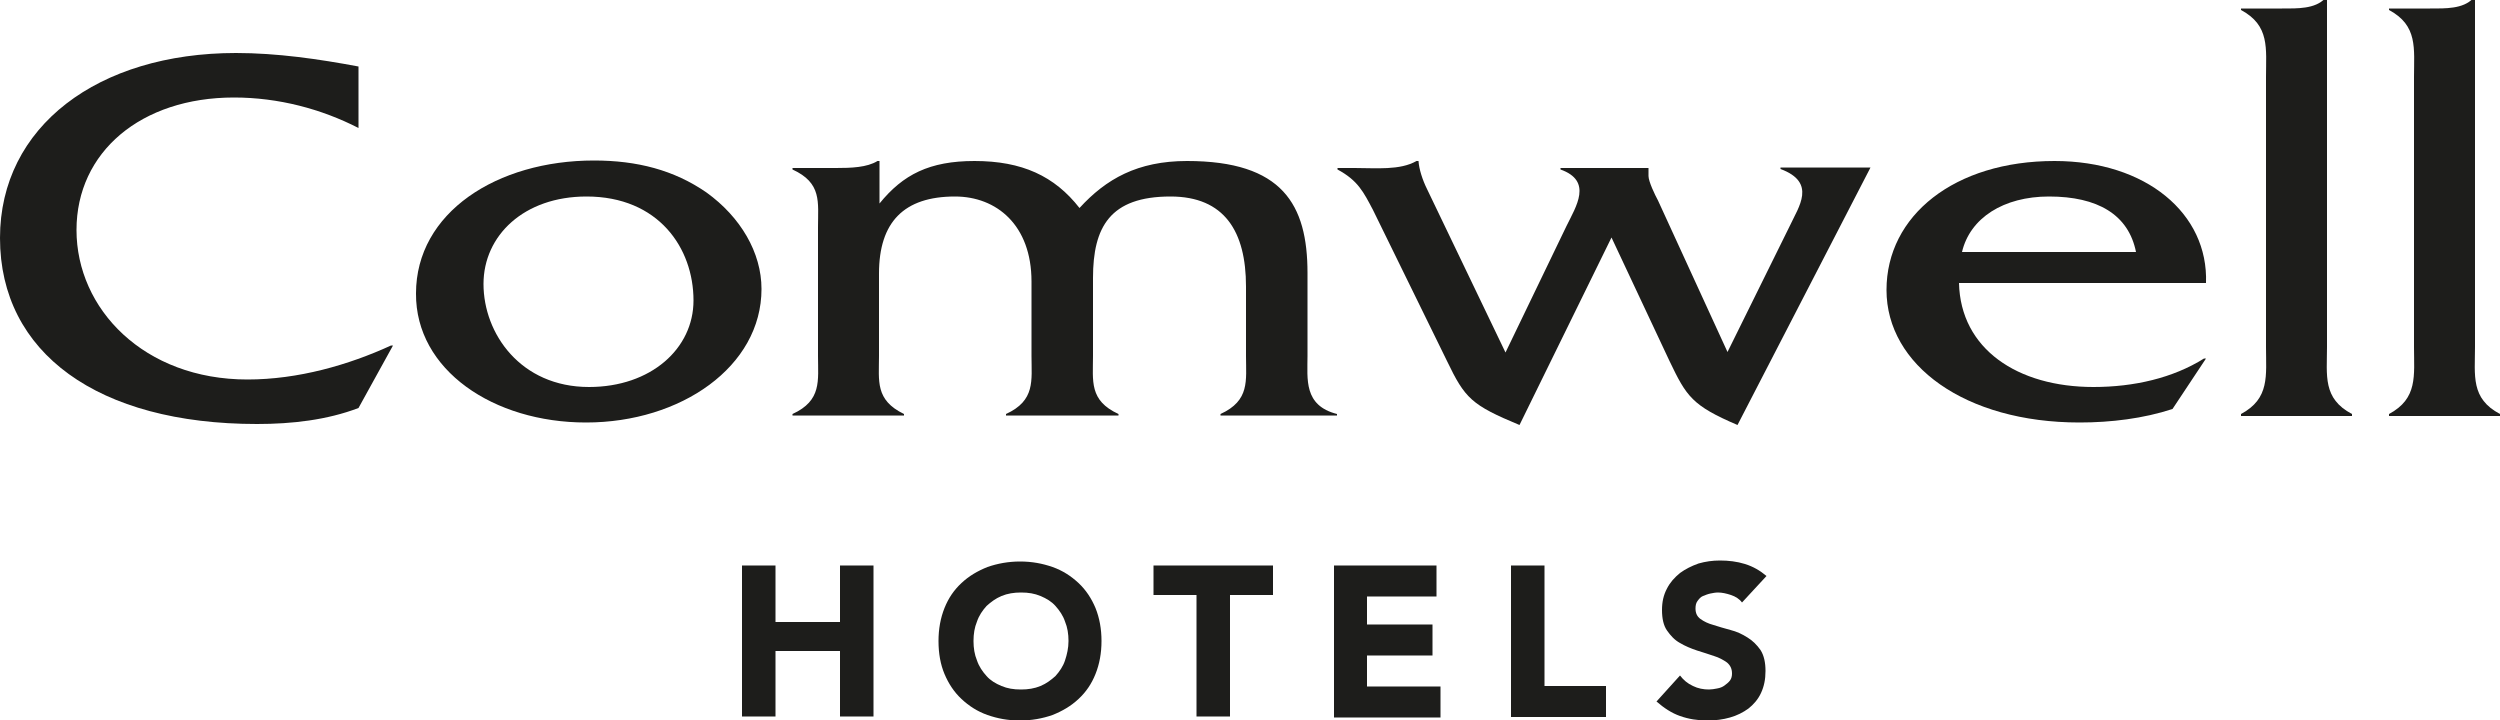
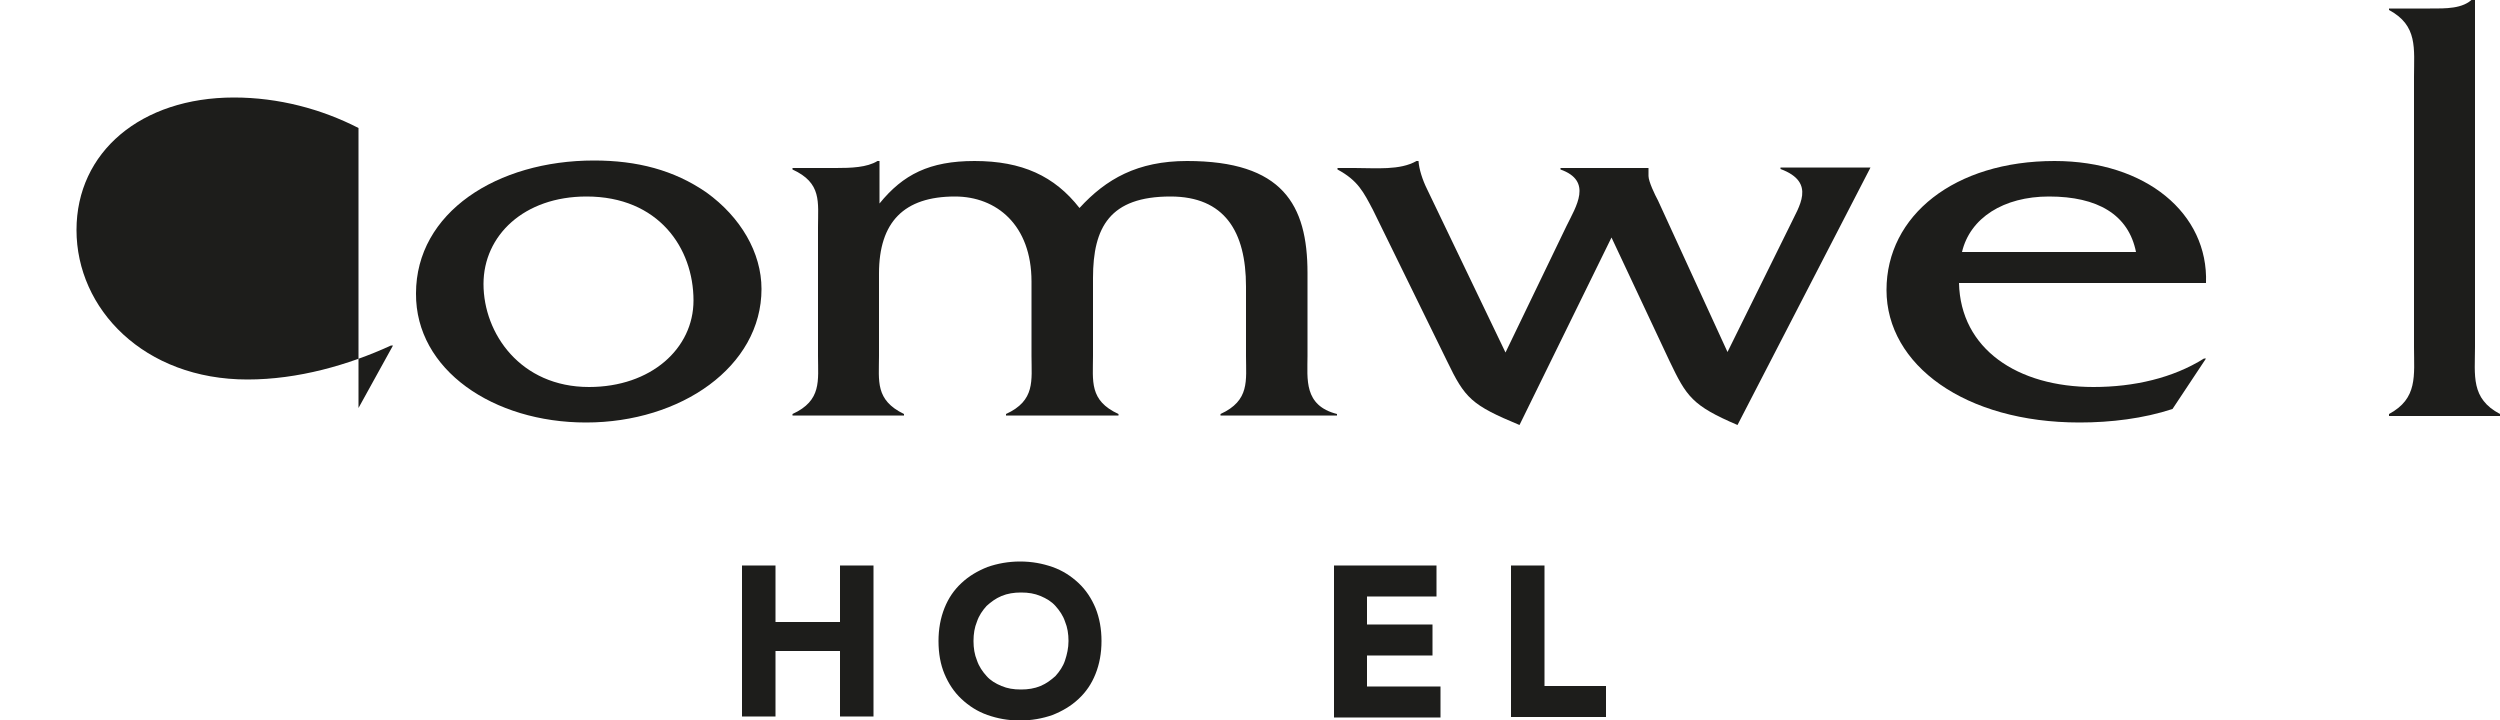
<svg xmlns="http://www.w3.org/2000/svg" viewBox="0 0 500 144">
  <g fill="#1d1d1b">
-     <path d="m71.7 25.6c-7.4-3.8-16-6.1-24.9-6.1-18.6 0-31.5 10.9-31.5 26.5 0 15.8 13.5 29.9 34.2 29.9 10.1 0 20.2-2.9 28.7-6.8h.4l-6.9 12.5c-6.3 2.4-13.3 3.2-20.3 3.2-31.8 0-51.4-14.2-51.4-37.2 0-22.3 19.6-37 47.2-37 8.2 0 16.5 1.2 24.5 2.7z" />
+     <path d="m71.7 25.6c-7.4-3.8-16-6.1-24.9-6.1-18.6 0-31.5 10.9-31.5 26.5 0 15.8 13.5 29.9 34.2 29.9 10.1 0 20.2-2.9 28.7-6.8h.4l-6.9 12.5z" />
    <path d="m117.2 84.5c19 0 35.1-11.2 35.1-26.7 0-7.3-4.2-14.4-11-19.3-6.5-4.5-13.9-6.4-22.5-6.4-19.4 0-35.6 10.4-35.6 26.6-.1 15.3 15.5 25.8 34 25.8zm.6-7.1c-13.7 0-21.1-10.7-21.1-20.6 0-9.7 8.1-17.5 20.6-17.5 14.4 0 21.4 10.3 21.4 20.8 0 9.6-8.5 17.3-20.9 17.3z" />
    <path d="m167.2 33.6c3 0 6.2-.1 8.3-1.4h.4v8.5c4.7-5.8 10-8.5 19-8.5 9.5 0 16 3 21 9.4 5.3-5.8 11.6-9.4 21.5-9.4 19.1 0 24.1 8.7 24.1 22.4v16.6c0 4.6-.8 9.9 5.9 11.6v.3h-23.3v-.3c5.9-2.7 5.1-6.7 5.1-11.6v-13.9c0-11-4.3-18-15.1-18-12.1 0-15.5 6.1-15.5 16.3v15.6c0 5-.8 8.9 5.1 11.6v.3h-22.5v-.3c5.9-2.7 5.1-6.7 5.1-11.6v-14.9c0-11.3-7-17-15.3-17-10.2 0-15.2 5.1-15.2 15.4v16.5c0 5-.8 8.8 5 11.6v.3h-22.3v-.3c5.9-2.7 5.1-6.7 5.1-11.6v-25.8c0-5 .8-8.8-5.1-11.5v-.3z" />
    <path d="m270.9 33.6c4.3 0 9.1.5 12.4-1.4h.4c.1 1.6.8 3.8 1.7 5.6l15.7 32.7 12.2-25.3c1.9-3.9 5.3-9-1.2-11.3v-.3h17.6v1.6c0 1.1 1.3 3.8 1.9 4.9l13.9 30.3 12.5-25.3c1.7-3.7 5.4-8.6-1.9-11.3v-.3h18l-26.6 51.5c-9.1-3.9-10.2-5.7-13.6-12.8l-11.6-24.7-18.4 37.5c-9.6-4-10.9-5.3-14.5-12.8l-14.8-30.2c-1.9-3.6-3-5.9-7.1-8.1v-.3z" />
    <path d="m441.2 56.6c.5-13.9-12-24.4-30.3-24.4-20 0-33.6 10.9-33.6 25.8 0 15 15.7 26.5 38.6 26.5 6.3 0 12.8-.8 18.6-2.7l6.7-10.1h-.4c-6.2 3.9-14 5.7-22.1 5.7-15.2 0-26.6-7.6-26.9-20.8zm-48.8-6.2c1.6-6.8 8.3-11.1 17.4-11.1 9.7 0 15.9 3.6 17.4 11.1z" />
-     <path d="m456.4 1.7c3.1 0 6.6.1 8.6-2h.4v69.7c0 5.7-.9 10.3 5 13.4v.4h-22.2v-.4c5.8-3.1 5-7.7 5-13.4v-54c0-5.7.8-10.3-5-13.4v-.3z" />
    <path d="m486 1.7c3.1 0 6.6.1 8.6-2h.4v69.7c0 5.7-.9 10.3 5 13.4v.4h-22.2v-.4c5.8-3.1 5-7.7 5-13.4v-54c0-5.7.8-10.3-5-13.4v-.3z" />
    <path d="m148.4 113.1h6.7v11.3h12.9v-11.3h6.7v30.2h-6.7v-13.1h-12.9v13.1h-6.7z" />
    <path d="m187.7 128.2c0-2.4.4-4.6 1.2-6.6s1.9-3.6 3.4-5 3.2-2.4 5.2-3.2c2-.7 4.2-1.1 6.5-1.1 2.4 0 4.5.4 6.5 1.1s3.7 1.8 5.2 3.2 2.6 3.1 3.4 5c.8 2 1.2 4.2 1.2 6.6s-.4 4.6-1.2 6.6-1.9 3.6-3.4 5-3.2 2.4-5.2 3.2c-2 .7-4.2 1.1-6.5 1.1-2.4 0-4.5-.4-6.5-1.1s-3.7-1.8-5.2-3.2-2.6-3.1-3.4-5-1.2-4.1-1.2-6.6zm7 0c0 1.4.2 2.7.7 3.9.4 1.2 1.1 2.2 1.9 3.1s1.8 1.5 3 2 2.4.7 3.9.7c1.4 0 2.7-.2 3.9-.7s2.1-1.2 3-2c.8-.9 1.5-1.9 1.9-3.1s.7-2.5.7-3.9-.2-2.7-.7-3.9c-.4-1.2-1.1-2.2-1.9-3.1s-1.8-1.5-3-2-2.4-.7-3.9-.7c-1.4 0-2.7.2-3.9.7s-2.1 1.2-3 2c-.8.9-1.5 1.9-1.9 3.1-.5 1.2-.7 2.5-.7 3.9z" />
-     <path d="m239.3 119h-8.6v-5.9h23.9v5.9h-8.6v24.3h-6.7z" />
    <path d="m266.8 113.1h20.5v6.2h-13.9v5.6h13.1v6.2h-13.1v6.2h14.7v6.2h-21.3z" />
    <path d="m302.2 113.1h6.7v24.1h12.3v6.2h-19z" />
-     <path d="m348.4 120.5c-.5-.7-1.3-1.2-2.2-1.5s-1.8-.5-2.6-.5c-.5 0-1 .1-1.5.2s-1 .3-1.5.5-.8.6-1.1 1-.4.9-.4 1.5c0 .9.3 1.6 1 2.1s1.5.9 2.6 1.2c1 .3 2.2.7 3.4 1s2.3.8 3.4 1.5c1 .6 1.9 1.5 2.6 2.5.7 1.1 1 2.5 1 4.2s-.3 3.1-.9 4.4-1.5 2.3-2.5 3.1c-1.1.8-2.3 1.4-3.7 1.8s-2.9.6-4.5.6c-2 0-3.8-.3-5.5-.9s-3.2-1.6-4.7-2.9l4.7-5.2c.7.9 1.5 1.6 2.6 2.1 1 .5 2.1.7 3.2.7.5 0 1.1-.1 1.6-.2.6-.1 1.1-.3 1.5-.6s.8-.6 1.1-1 .4-.9.4-1.4c0-.9-.3-1.6-1-2.2-.7-.5-1.6-1-2.6-1.3-1.1-.4-2.2-.7-3.4-1.1s-2.4-.9-3.4-1.5c-1.1-.6-1.9-1.5-2.6-2.5s-1-2.4-1-4.1c0-1.6.3-3 1-4.3.6-1.2 1.5-2.2 2.6-3.1 1.1-.8 2.3-1.4 3.7-1.9 1.4-.4 2.8-.6 4.3-.6 1.7 0 3.4.2 5 .7s3 1.3 4.3 2.4z" />
  </g>
</svg>